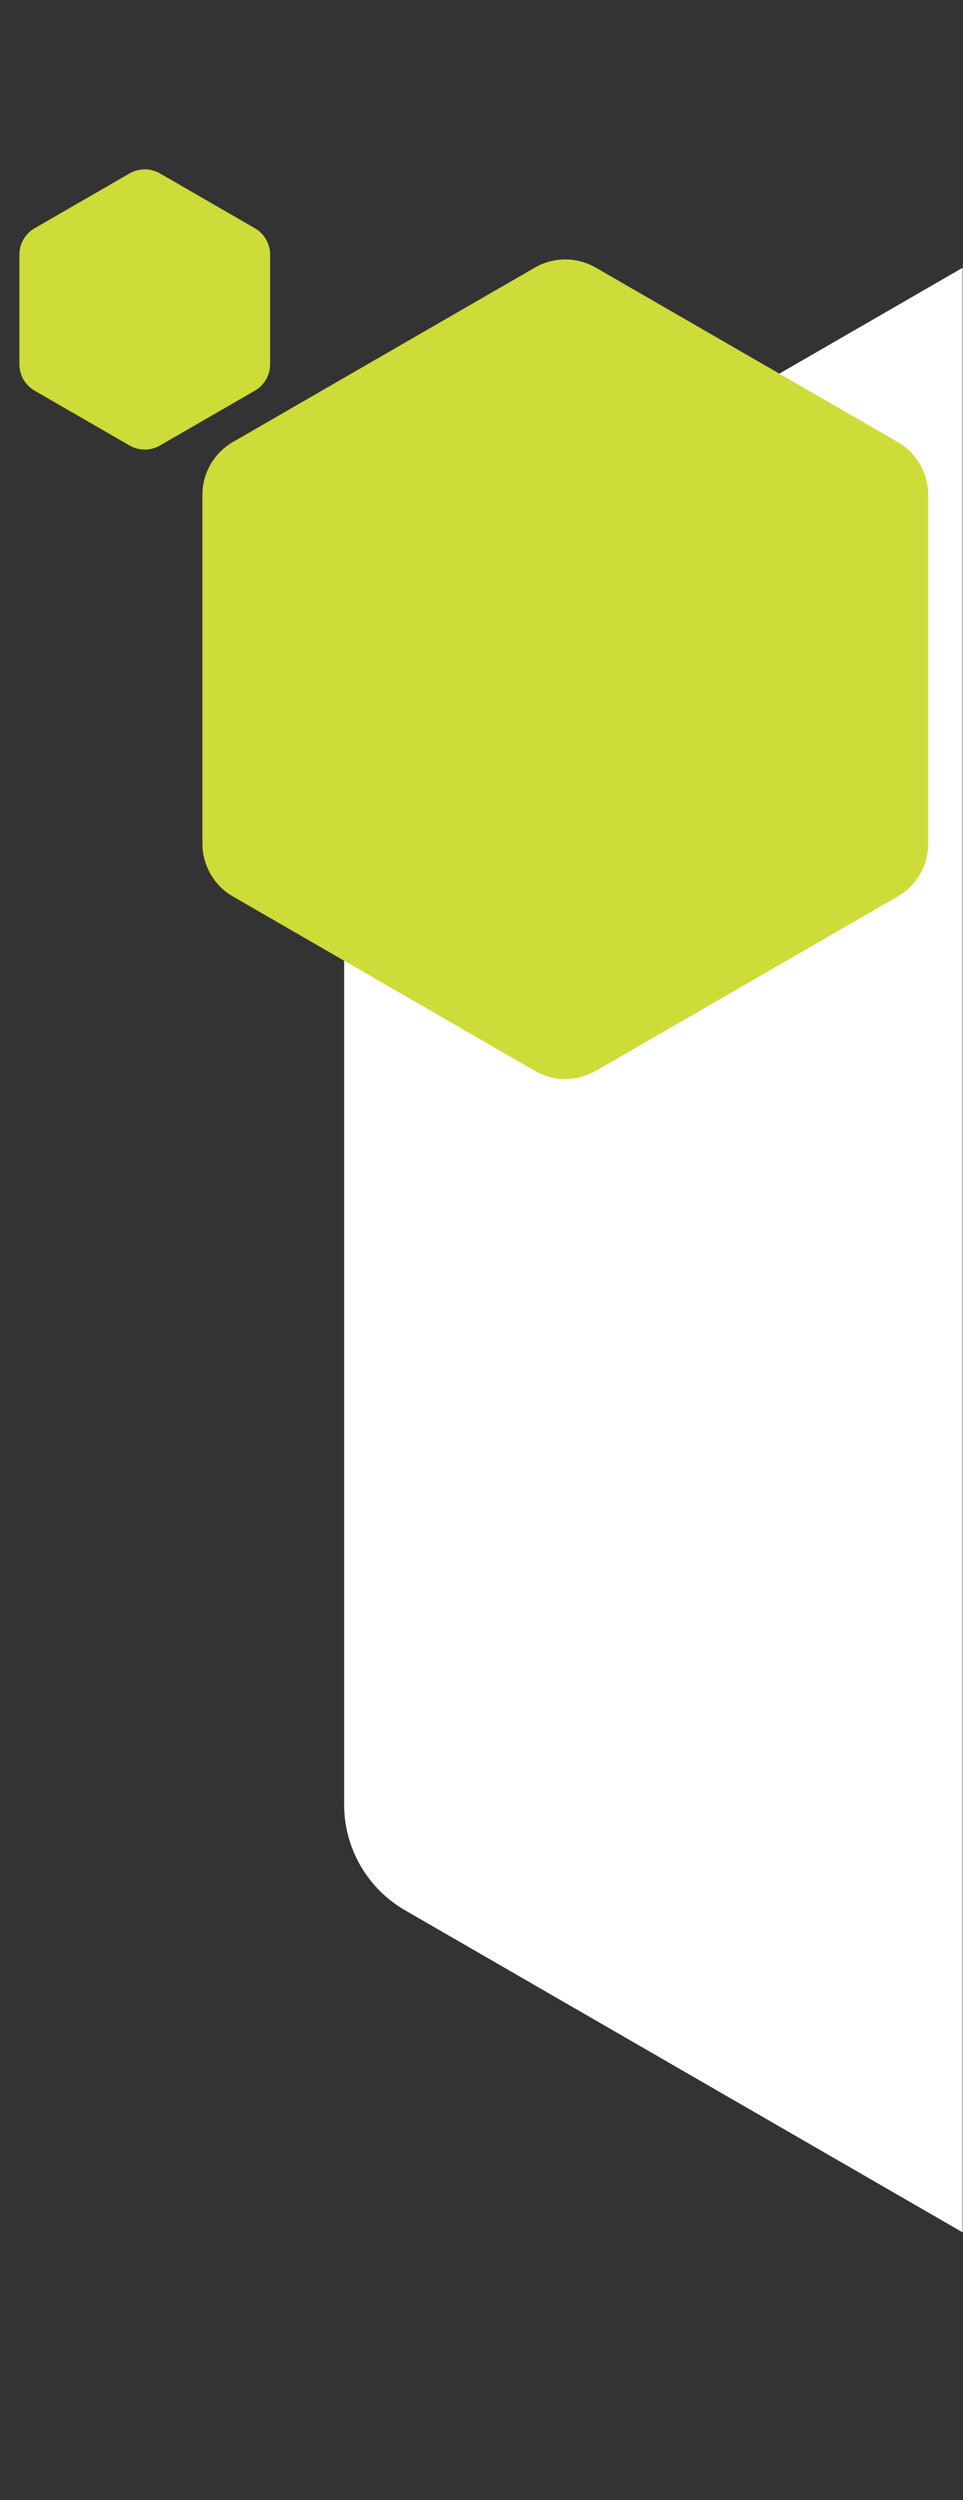
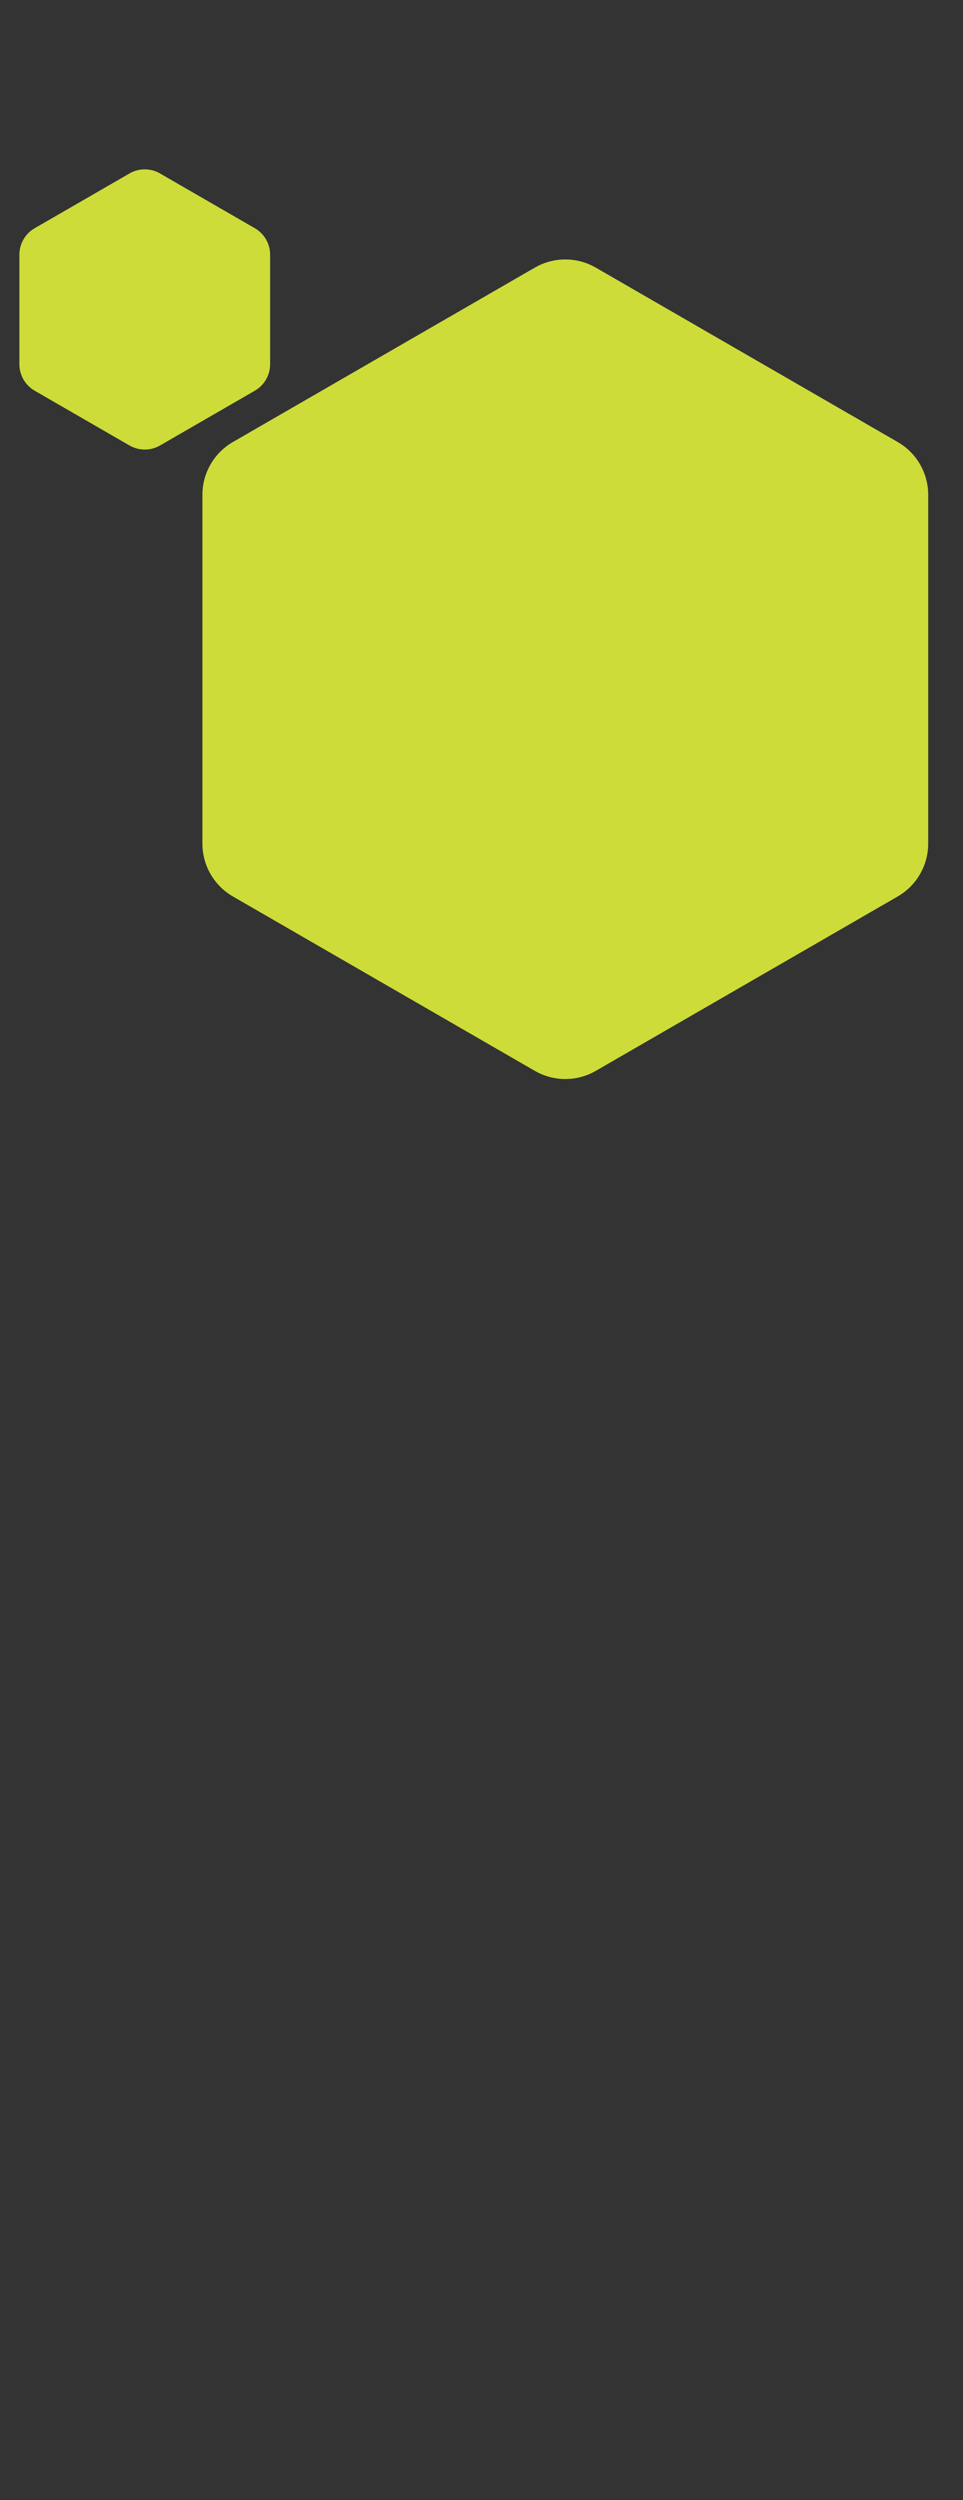
<svg xmlns="http://www.w3.org/2000/svg" width="316" height="820" viewBox="0 0 316 820" fill="none">
  <rect x="0" y="0" width="316" height="820" fill="#333333" stroke="none" />
  <mask id="mask0_9_712" style="mask-type:alpha" maskUnits="userSpaceOnUse" x="0" y="0" width="316" height="820">
    <rect width="316" height="820" fill="#C4C4C4" />
  </mask>
  <g mask="url(#mask0_9_712)">
-     <path d="M448 11.547C460.376 4.402 475.624 4.402 488 11.547L803.07 193.453C815.446 200.598 823.07 213.803 823.07 228.094V591.906C823.07 606.197 815.446 619.402 803.07 626.547L488 808.453C475.624 815.598 460.376 815.598 448 808.453L132.93 626.547C120.554 619.402 112.93 606.197 112.93 591.906V228.094C112.93 213.803 120.554 200.598 132.93 193.453L448 11.547Z" fill="white" />
    <path d="M175.5 87.773C181.688 84.201 189.312 84.201 195.5 87.773L294.578 144.976C300.767 148.549 304.578 155.152 304.578 162.297V276.703C304.578 283.848 300.767 290.451 294.578 294.024L195.5 351.226C189.312 354.799 181.688 354.799 175.5 351.226L76.421 294.024C70.234 290.451 66.421 283.848 66.421 276.703V162.297C66.421 155.152 70.234 148.549 76.421 144.976L175.5 87.773Z" fill="#CDDC39" />
    <path d="M42.5 56.887C45.594 55.1 49.406 55.1 52.5 56.887L83.636 74.863C86.73 76.65 88.636 79.951 88.636 83.523V119.476C88.636 123.049 86.73 126.35 83.636 128.137L52.5 146.113C49.406 147.9 45.594 147.9 42.5 146.113L11.364 128.137C8.27 126.35 6.364 123.049 6.364 119.476V83.523C6.364 79.951 8.27 76.65 11.364 74.863L42.5 56.887Z" fill="#CDDC39" />
  </g>
</svg>